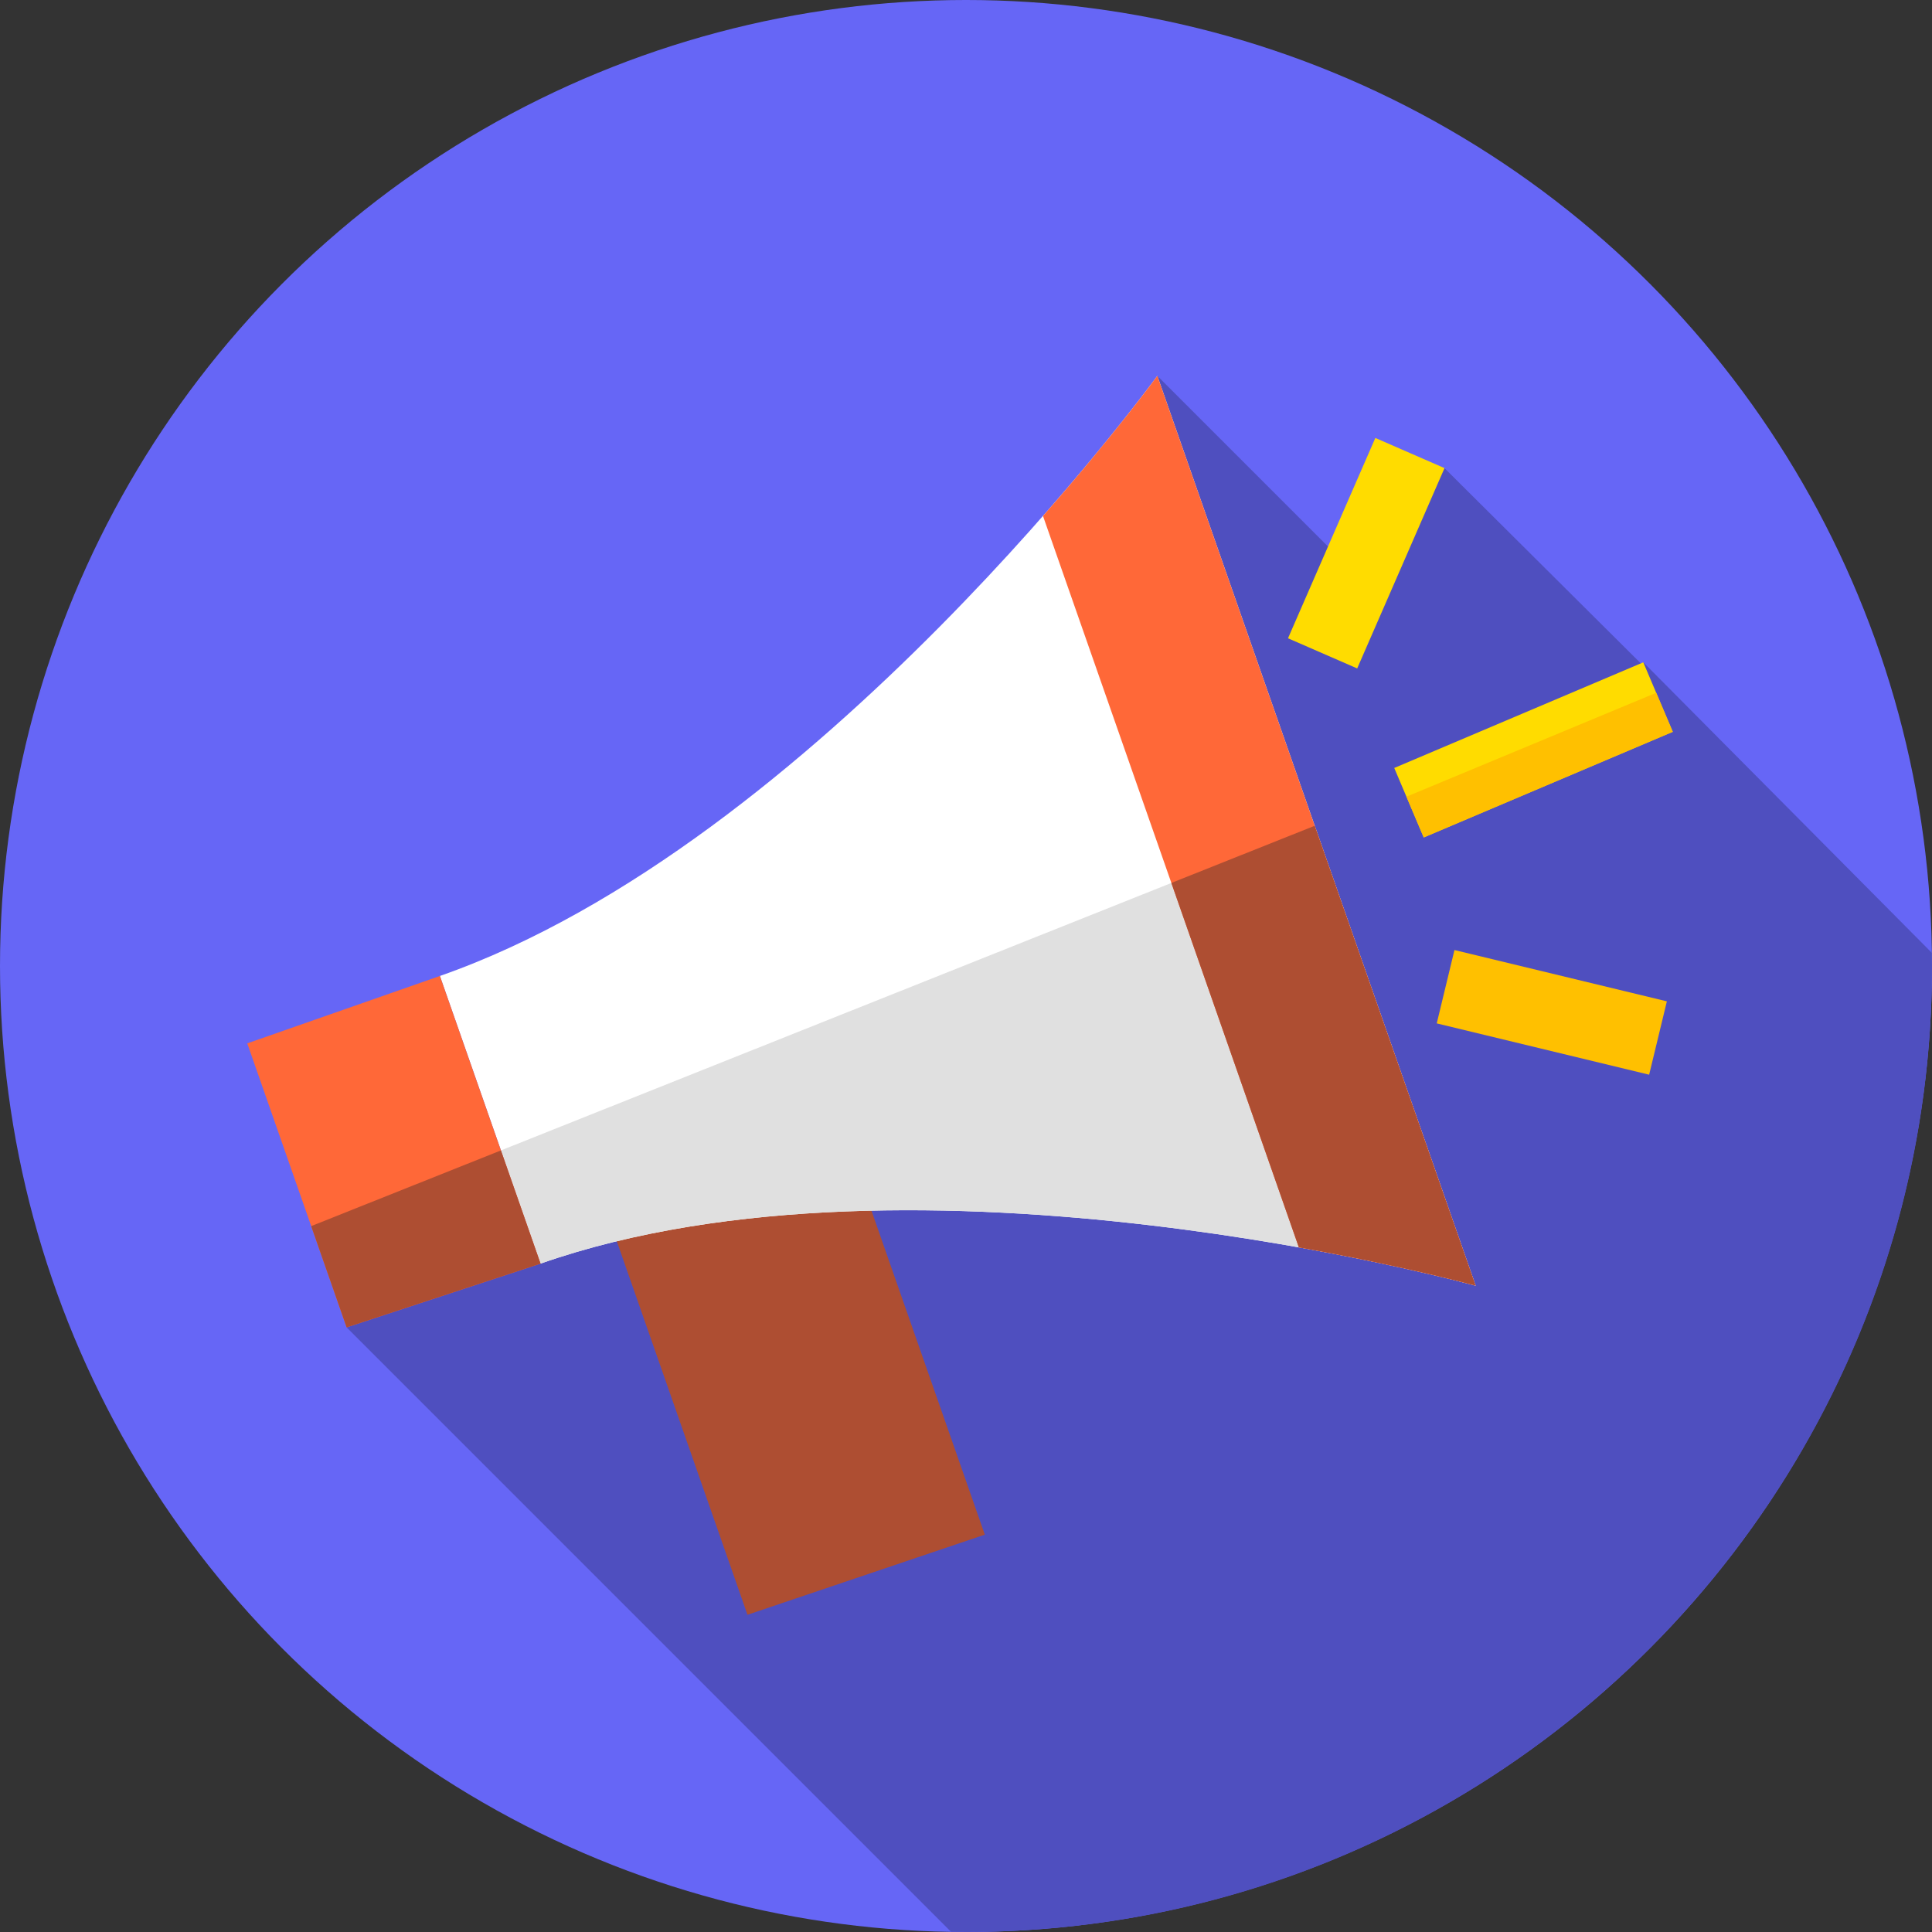
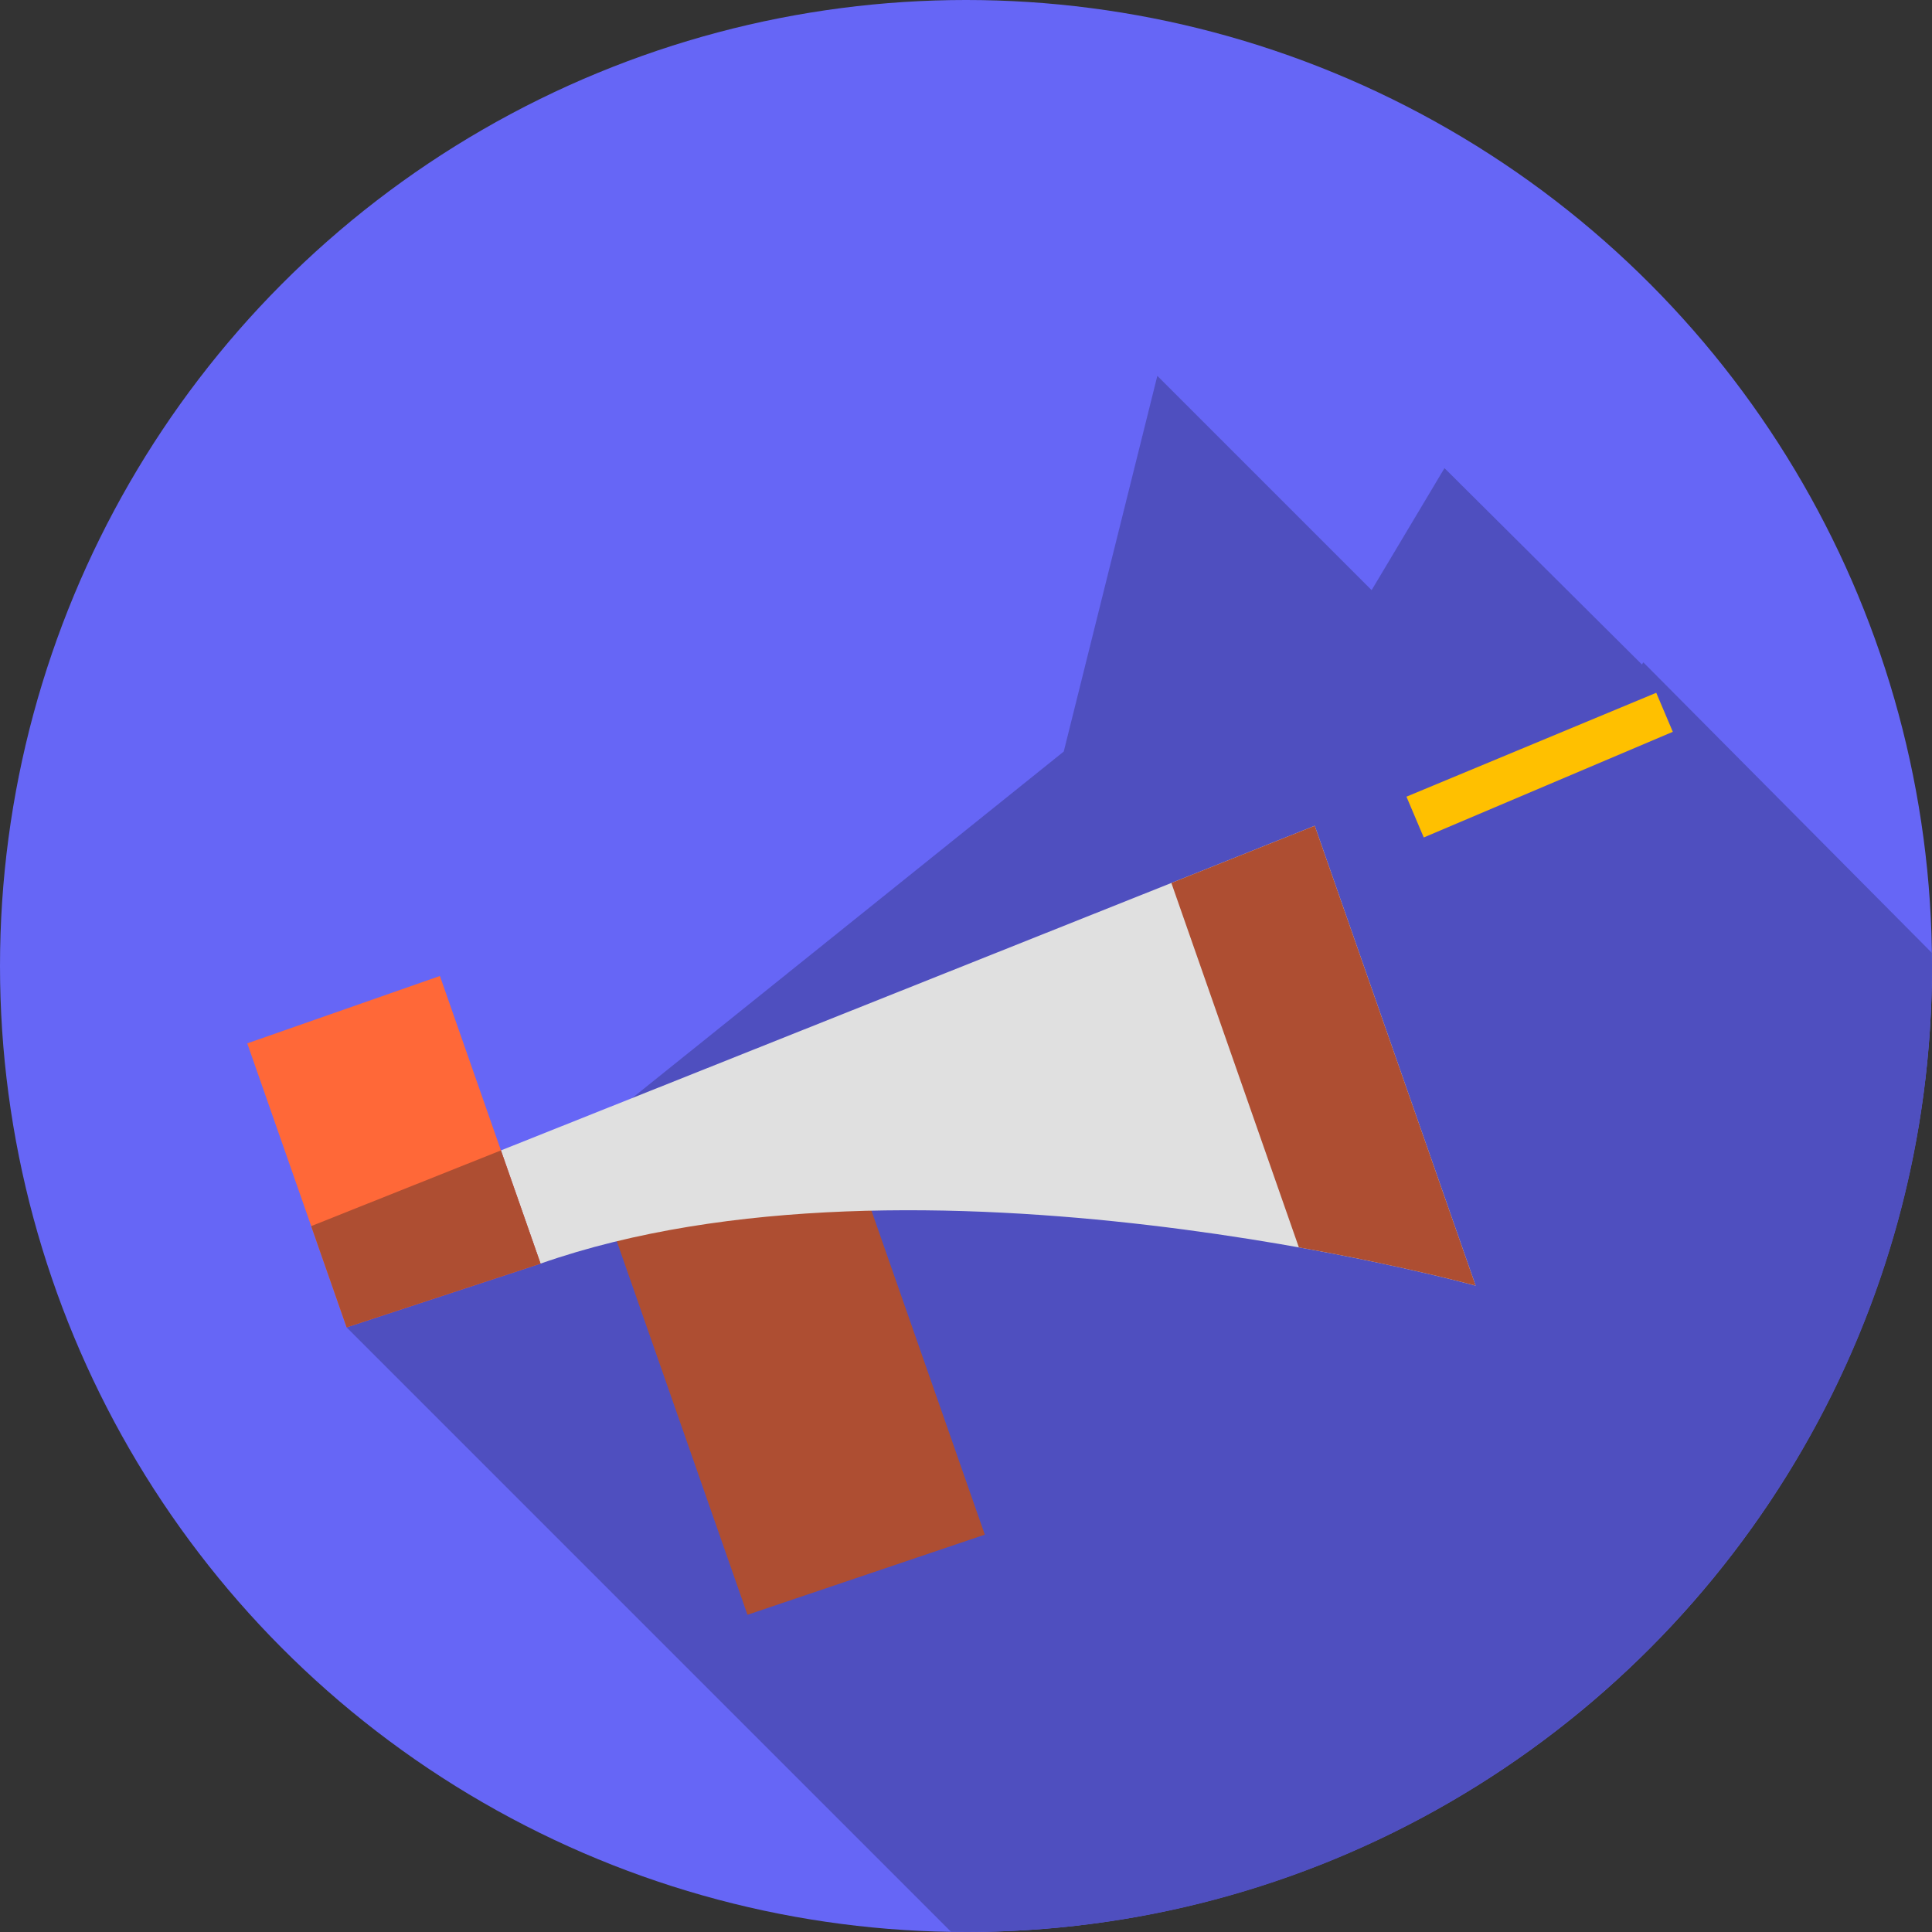
<svg xmlns="http://www.w3.org/2000/svg" version="1.1" width="512" height="512" x="0" y="0" viewBox="0 0 512 512" style="enable-background:new 0 0 512 512" xml:space="preserve" class="">
  <rect x="0" y="0" width="512" height="512" fill="#333333" stroke="none" />
  <g>
    <circle cx="256" cy="256" r="256" style="" fill="#6666f6" data-original="#005c83" opacity="1" class="" />
    <path d="M512 256c0-1.167-.029-2.326-.044-3.489l-76.457-76.983-.37.572-52.324-52.041-19.309 32.332-56.79-56.79-24.801 99.568L91.854 351.762 252.042 511.95c1.319.02 2.635.05 3.958.05 141.385 0 256-114.615 256-256z" style="" fill="#4f4fbf" data-original="#00263f" class="" opacity="1" />
    <path d="m260.985 406.702-62.899 21.228-44.254-126.501 62.9-21.229z" style="" fill="#ae4e32" data-original="#ae4e32" />
-     <path d="M391.053 340.709s-147.968-40.769-247.807-5.843l-26.665-76.223C216.42 223.717 306.706 99.6 306.706 99.6l84.347 241.109z" style="" fill="#ffffff" data-original="#ffffff" />
    <path d="m132.753 304.872 10.493 29.995c99.84-34.927 247.808 5.843 247.808 5.843l-42.635-121.875-215.666 86.037z" style="" fill="#e0e0e0" data-original="#e0e0e0" />
-     <path d="M306.706 99.6s-11.298 15.526-30.305 37.131l67.809 193.835c28.33 5.046 46.844 10.143 46.844 10.143L306.706 99.6z" style="" fill="#ff6838" data-original="#ff6838" />
    <path d="m310.425 233.991 33.785 96.575c28.33 5.046 46.844 10.143 46.844 10.143l-42.635-121.875-37.994 15.157z" style="" fill="#ae4e32" data-original="#ae4e32" />
    <path d="m91.854 351.762 51.392-16.895-26.665-76.223-51.055 17.86z" style="" fill="#ff6838" data-original="#ff6838" />
    <path d="m82.468 324.933 9.386 26.829 51.392-16.895-10.493-29.995z" style="" fill="#ae4e32" data-original="#ae4e32" />
-     <path d="M396.394 162.883h20v71.69h-20z" style="" transform="rotate(-112.986 406.394 198.728)" fill="#ffdc00" data-original="#ffdc00" class="" />
    <path d="m443.31 193.939-4.388-10.344-66.198 27.532 4.586 10.812z" style="" fill="#ffc000" data-original="#ffc000" class="" />
-     <path d="M352.076 117.651h20v57.912h-20z" style="" transform="rotate(-156.448 362.074 146.605)" fill="#ffdc00" data-original="#ffdc00" class="" />
-     <path d="M382.282 258.281h57.909v19.999h-57.909z" style="" transform="scale(-1) rotate(13.58 2253.24 -3453.893)" fill="#ffc000" data-original="#ffc000" class="" />
  </g>
</svg>